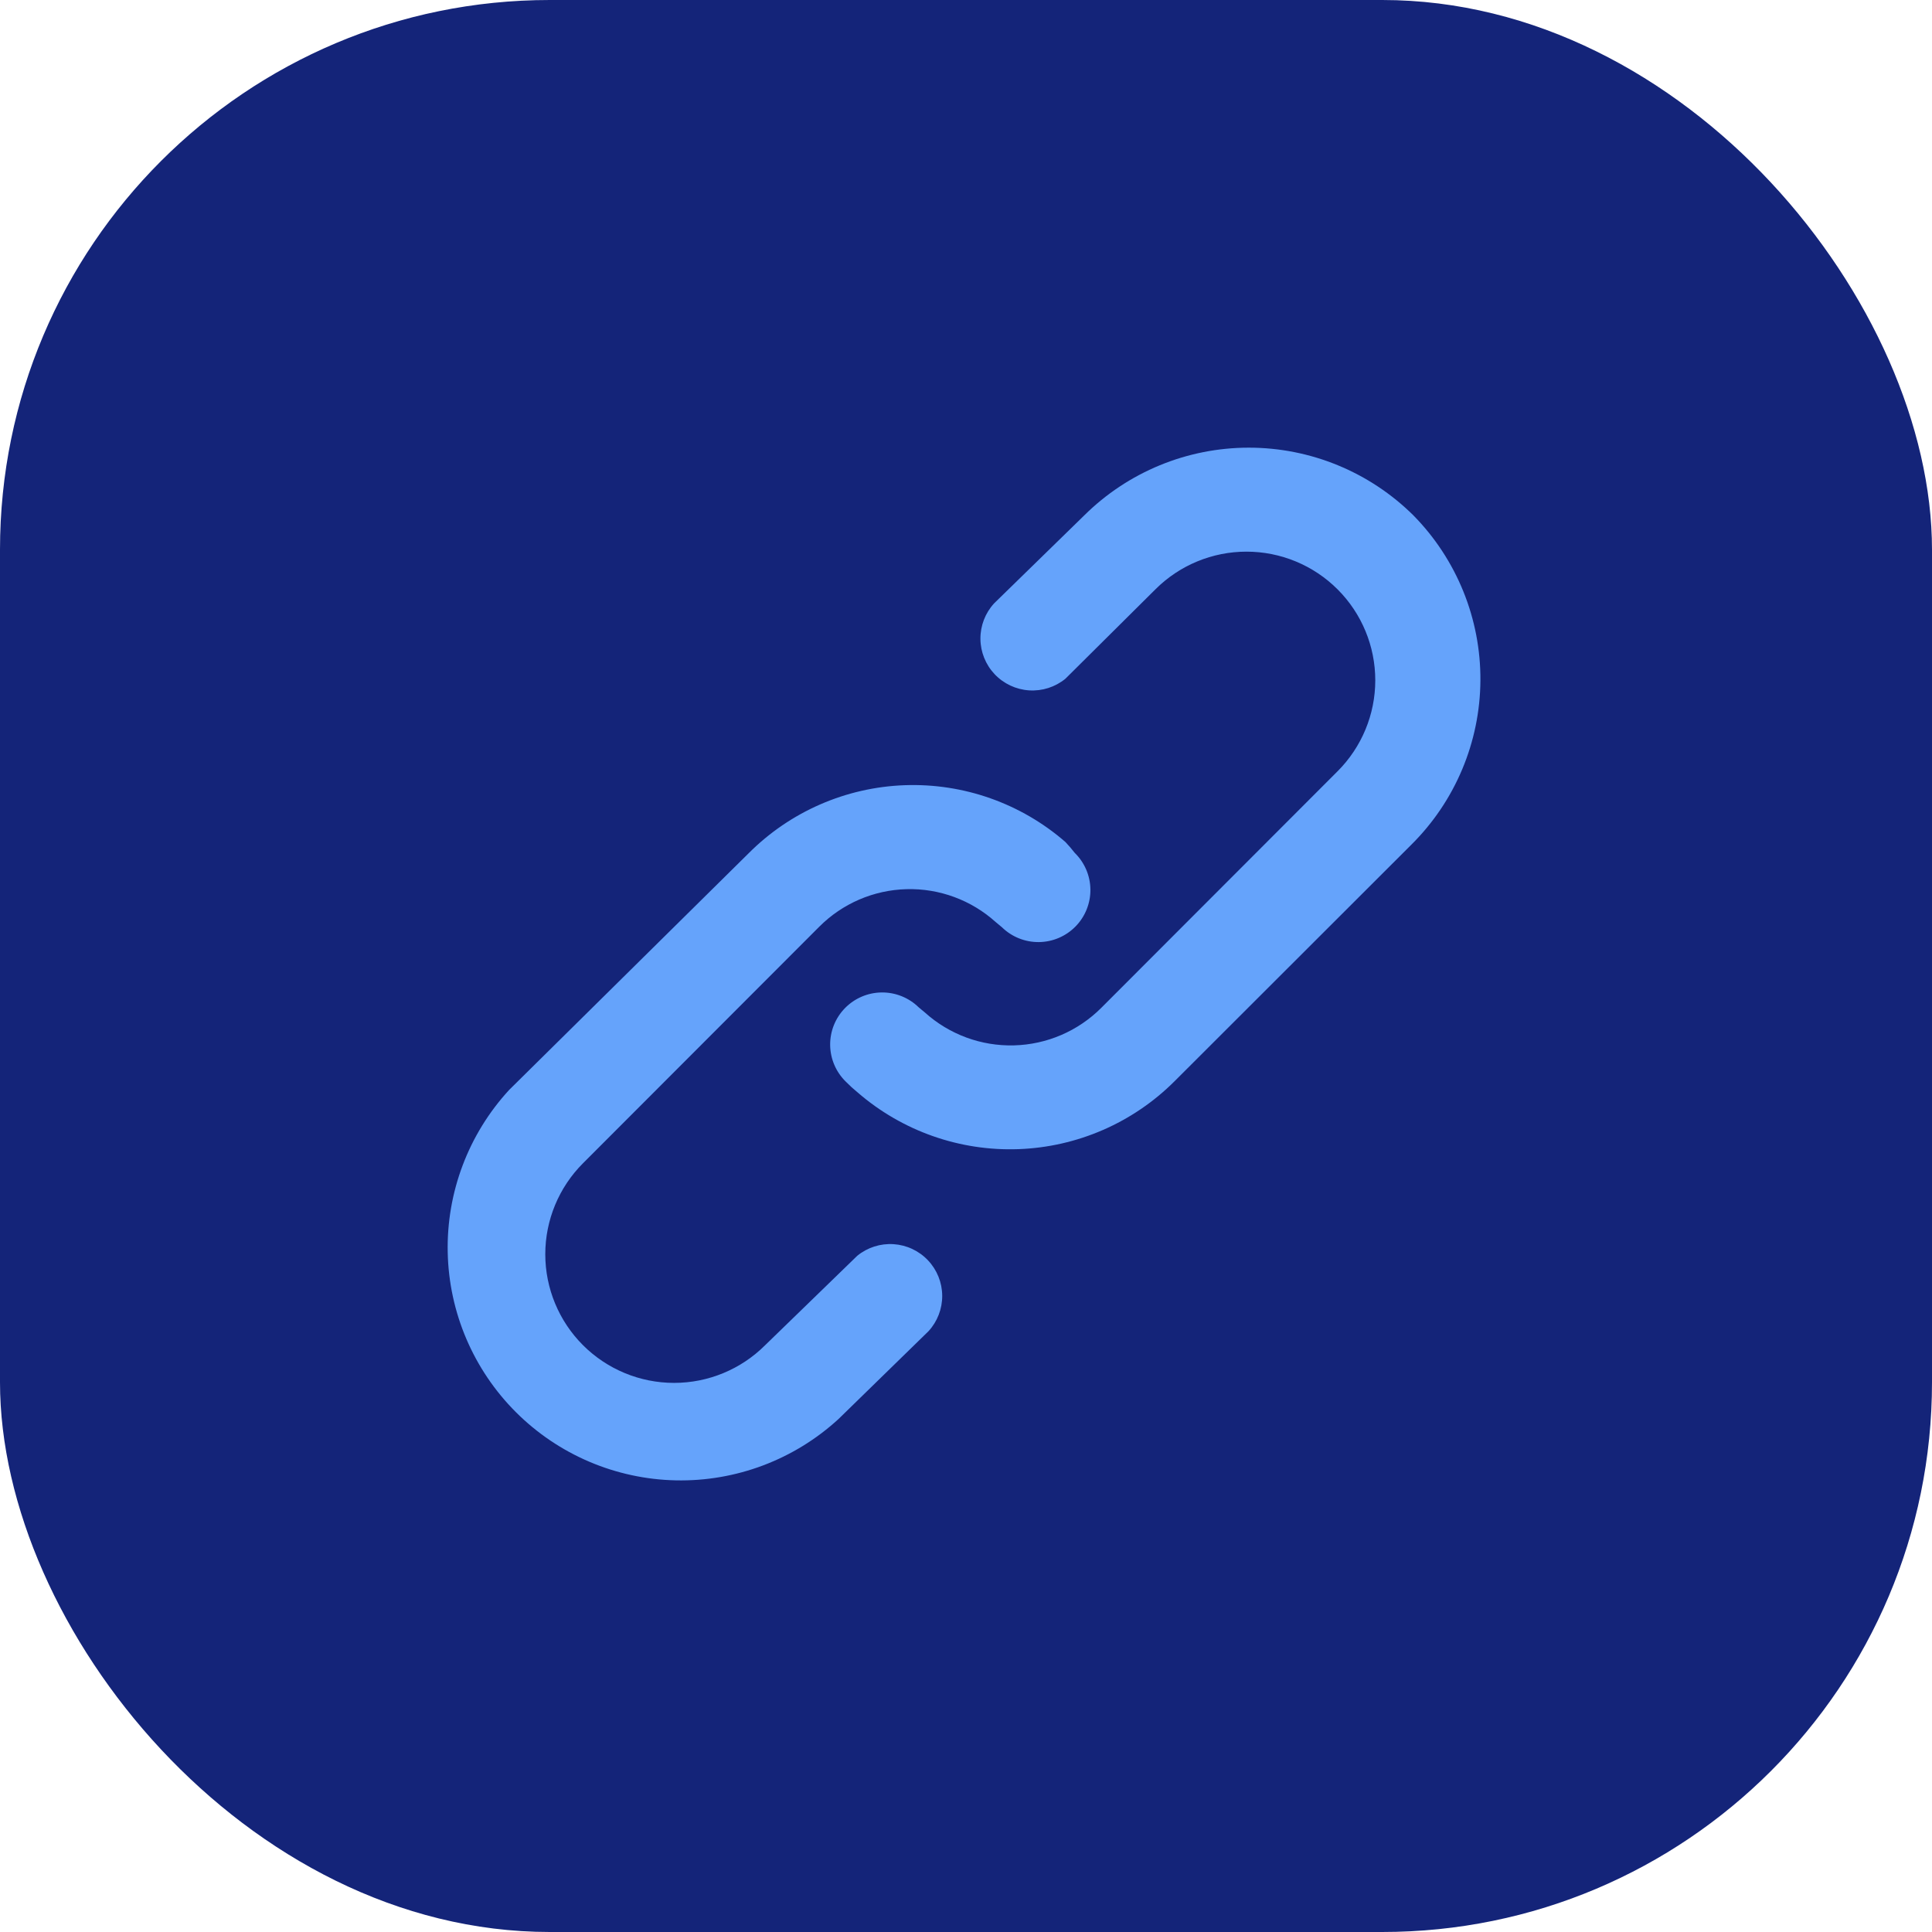
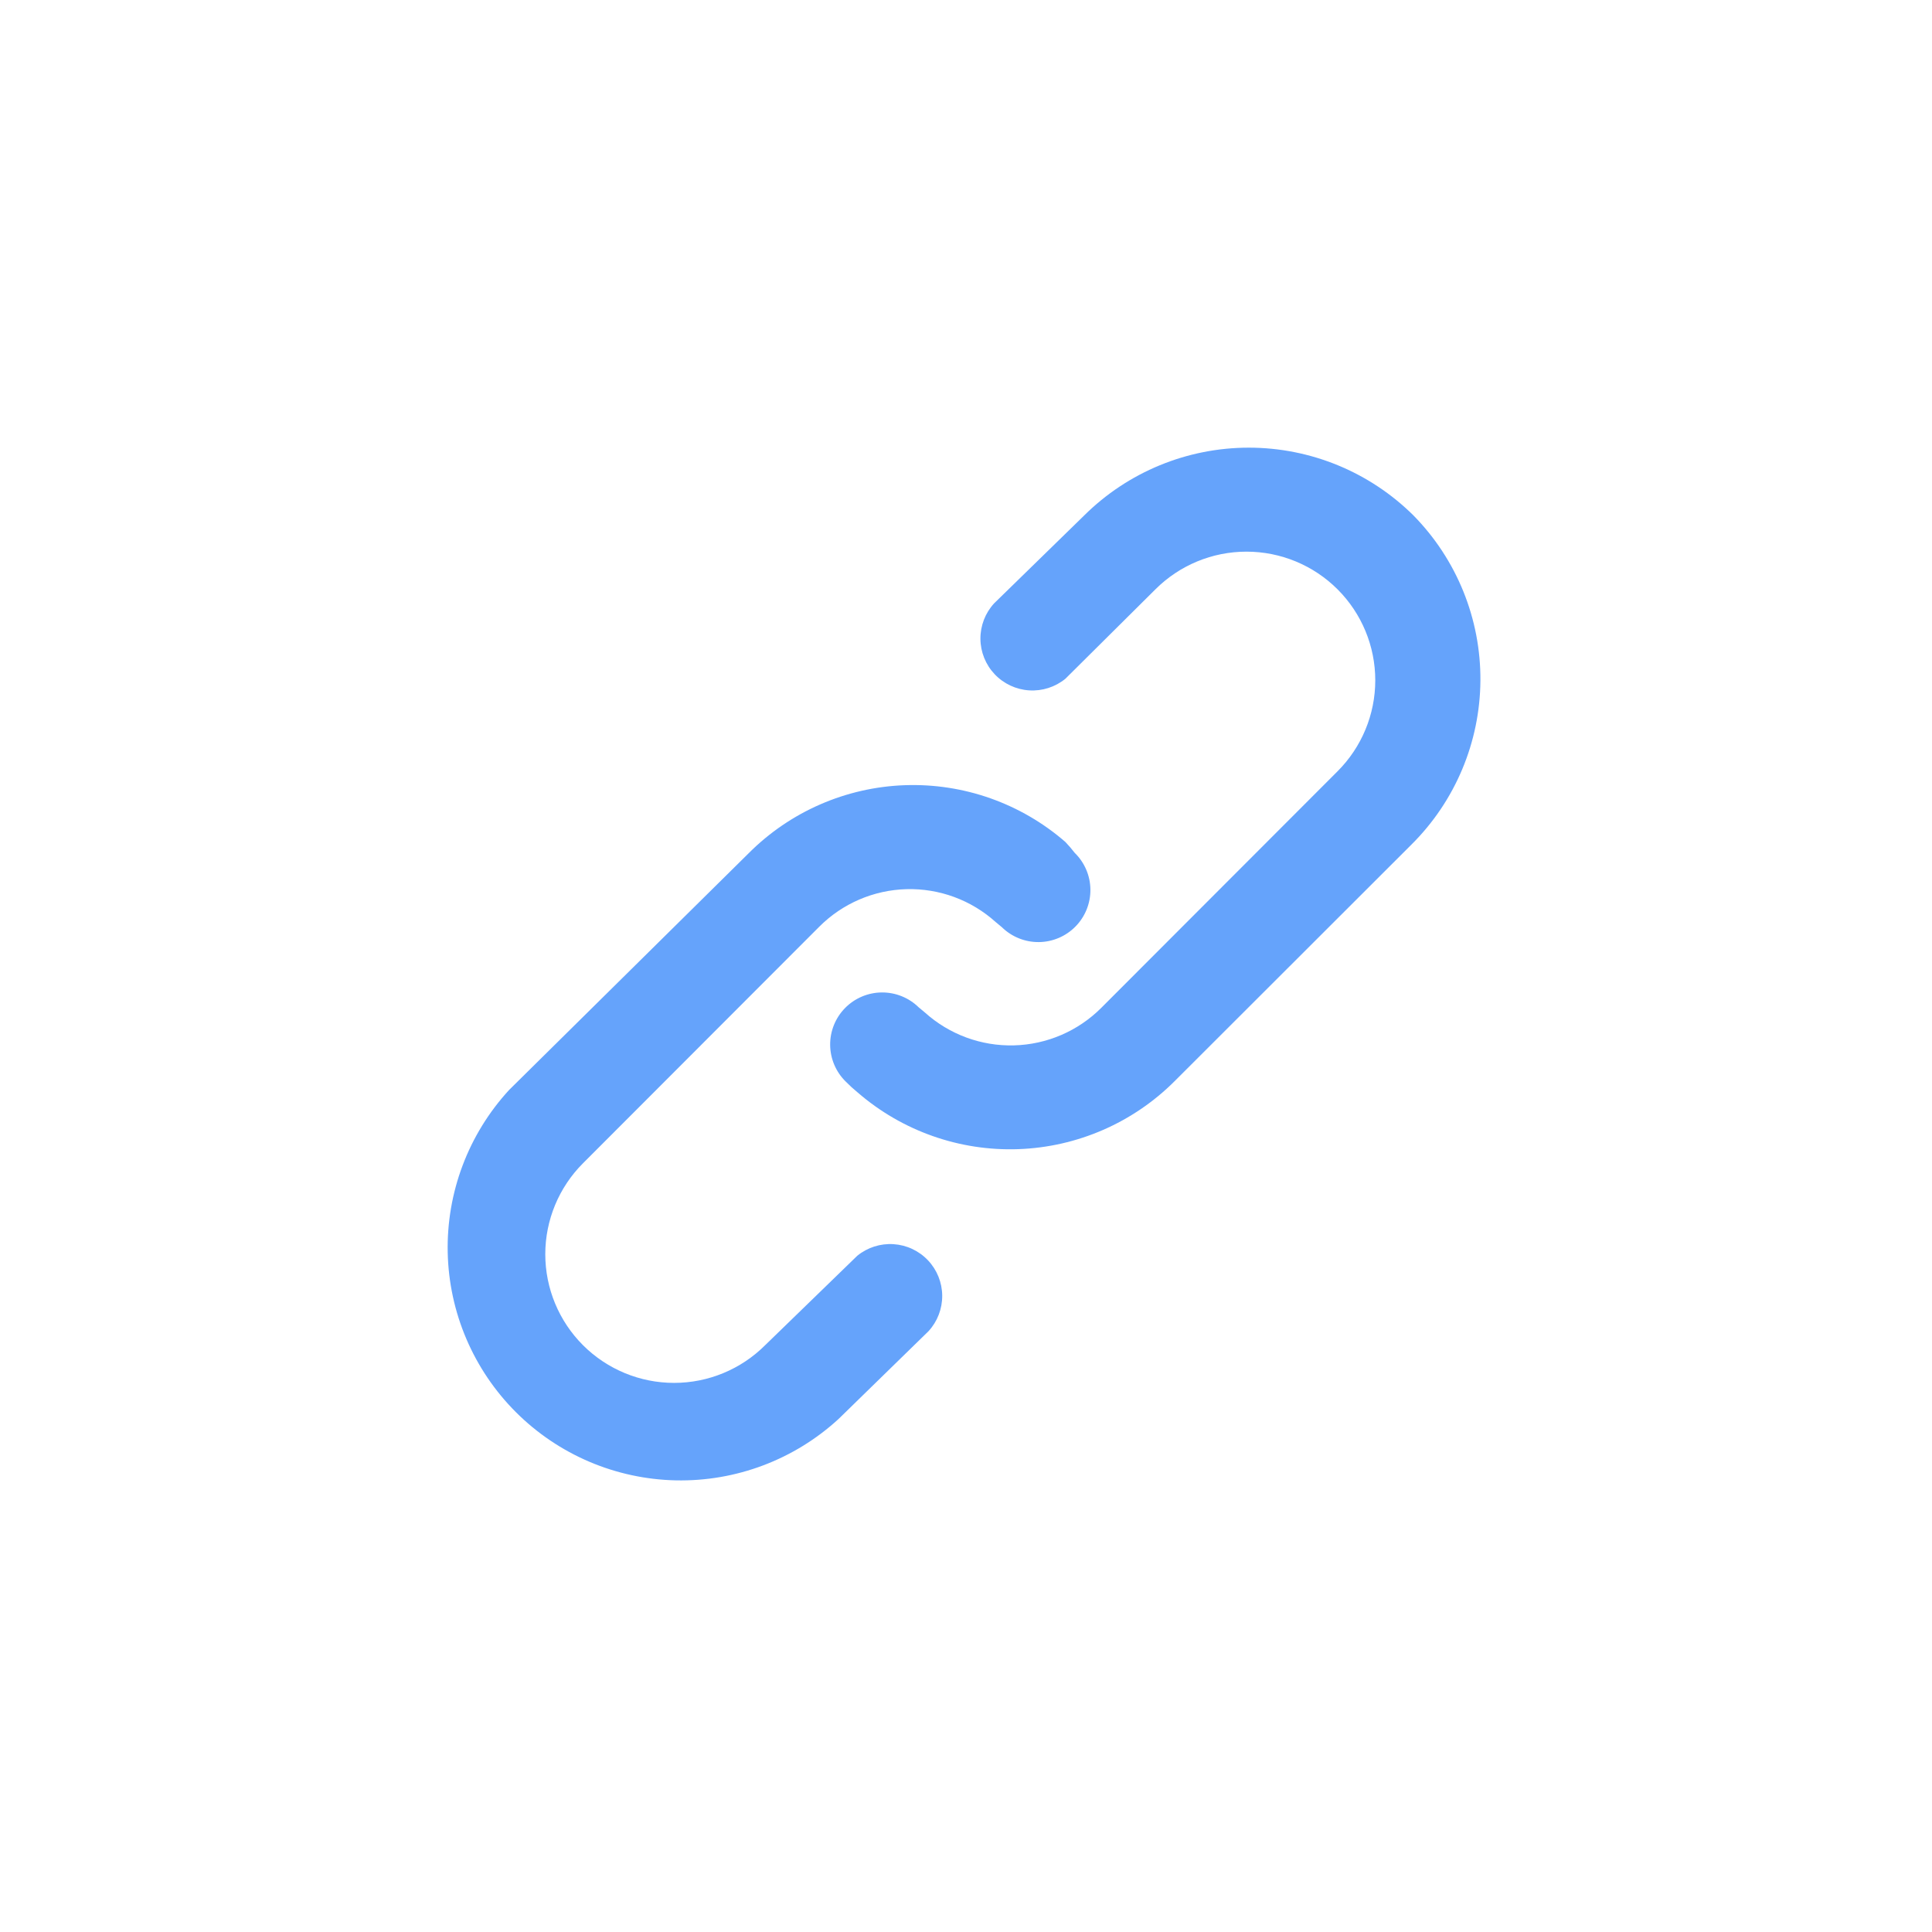
<svg xmlns="http://www.w3.org/2000/svg" width="492" height="492" viewBox="0 0 492 492" fill="none">
-   <rect width="492" height="492" rx="140" fill="#142479" />
-   <path d="M218.304 319.797L194.849 342.567C188.698 348.712 180.356 352.164 171.658 352.164C162.96 352.164 154.618 348.712 148.467 342.567C142.317 336.423 138.861 328.089 138.861 319.4C138.861 310.71 142.317 302.377 148.467 296.232L208.631 235.997C214.536 230.078 222.492 226.654 230.854 226.432C239.216 226.21 247.343 229.208 253.554 234.805L255.145 236.129C257.658 238.587 261.045 239.947 264.562 239.909C268.078 239.872 271.436 238.441 273.896 235.93C276.356 233.42 277.717 230.036 277.68 226.523C277.643 223.01 276.21 219.656 273.697 217.198C272.949 216.232 272.153 215.304 271.312 214.418C260 204.585 245.369 199.416 230.384 199.957C215.4 200.498 201.181 206.708 190.608 217.33L129.65 277.566C119.291 288.829 113.689 303.655 114.013 318.946C114.337 334.238 120.562 348.814 131.389 359.629C142.215 370.444 156.805 376.663 172.112 376.987C187.419 377.31 202.259 371.714 213.534 361.366L236.46 338.993C238.723 336.526 239.968 333.294 239.942 329.947C239.917 326.601 238.624 323.388 236.323 320.955C234.023 318.523 230.885 317.051 227.542 316.836C224.199 316.621 220.898 317.679 218.304 319.797V319.797ZM359.967 131.279C348.819 120.212 333.741 114 318.025 114C302.308 114 287.23 120.212 276.083 131.279L253.157 153.652C250.893 156.119 249.649 159.351 249.674 162.698C249.699 166.044 250.993 169.257 253.293 171.69C255.594 174.122 258.731 175.594 262.075 175.809C265.418 176.024 268.718 174.966 271.312 172.848L294.238 150.078C300.388 143.934 308.73 140.482 317.428 140.482C326.127 140.482 334.469 143.934 340.619 150.078C346.77 156.222 350.225 164.556 350.225 173.246C350.225 181.935 346.77 190.269 340.619 196.413L280.456 256.649C274.551 262.567 266.594 265.992 258.232 266.213C249.87 266.435 241.743 263.437 235.532 257.84L233.942 256.516C231.429 254.059 228.041 252.699 224.525 252.736C221.008 252.773 217.651 254.205 215.19 256.715C212.73 259.225 211.369 262.609 211.406 266.122C211.443 269.635 212.876 272.99 215.389 275.448C216.352 276.431 217.369 277.359 218.437 278.228C229.763 288.03 244.387 293.18 259.363 292.64C274.338 292.099 288.552 285.909 299.141 275.315L359.437 215.08C370.586 204.013 376.899 188.989 376.999 173.289C377.098 157.588 370.975 142.486 359.967 131.279V131.279Z" fill="#65A3FB" />
+   <path d="M218.304 319.797L194.849 342.567C188.698 348.712 180.356 352.164 171.658 352.164C162.96 352.164 154.618 348.712 148.467 342.567C142.317 336.423 138.861 328.089 138.861 319.4C138.861 310.71 142.317 302.377 148.467 296.232L208.631 235.997C214.536 230.078 222.492 226.654 230.854 226.432C239.216 226.21 247.343 229.208 253.554 234.805L255.145 236.129C257.658 238.587 261.045 239.947 264.562 239.909C268.078 239.872 271.436 238.441 273.896 235.93C276.356 233.42 277.717 230.036 277.68 226.523C277.643 223.01 276.21 219.656 273.697 217.198C272.949 216.232 272.153 215.304 271.312 214.418C260 204.585 245.369 199.416 230.384 199.957C215.4 200.498 201.181 206.708 190.608 217.33L129.65 277.566C119.291 288.829 113.689 303.655 114.013 318.946C114.337 334.238 120.562 348.814 131.389 359.629C142.215 370.444 156.805 376.663 172.112 376.987C187.419 377.31 202.259 371.714 213.534 361.366L236.46 338.993C238.723 336.526 239.968 333.294 239.942 329.947C239.917 326.601 238.624 323.388 236.323 320.955C234.023 318.523 230.885 317.051 227.542 316.836C224.199 316.621 220.898 317.679 218.304 319.797ZM359.967 131.279C348.819 120.212 333.741 114 318.025 114C302.308 114 287.23 120.212 276.083 131.279L253.157 153.652C250.893 156.119 249.649 159.351 249.674 162.698C249.699 166.044 250.993 169.257 253.293 171.69C255.594 174.122 258.731 175.594 262.075 175.809C265.418 176.024 268.718 174.966 271.312 172.848L294.238 150.078C300.388 143.934 308.73 140.482 317.428 140.482C326.127 140.482 334.469 143.934 340.619 150.078C346.77 156.222 350.225 164.556 350.225 173.246C350.225 181.935 346.77 190.269 340.619 196.413L280.456 256.649C274.551 262.567 266.594 265.992 258.232 266.213C249.87 266.435 241.743 263.437 235.532 257.84L233.942 256.516C231.429 254.059 228.041 252.699 224.525 252.736C221.008 252.773 217.651 254.205 215.19 256.715C212.73 259.225 211.369 262.609 211.406 266.122C211.443 269.635 212.876 272.99 215.389 275.448C216.352 276.431 217.369 277.359 218.437 278.228C229.763 288.03 244.387 293.18 259.363 292.64C274.338 292.099 288.552 285.909 299.141 275.315L359.437 215.08C370.586 204.013 376.899 188.989 376.999 173.289C377.098 157.588 370.975 142.486 359.967 131.279V131.279Z" fill="#65A3FB" />
</svg>